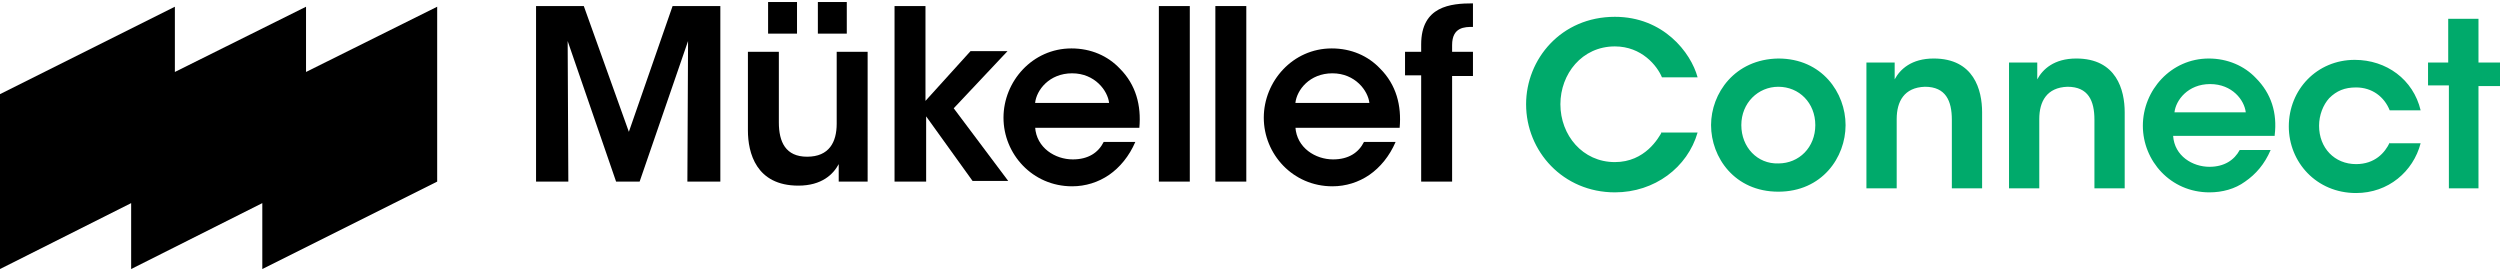
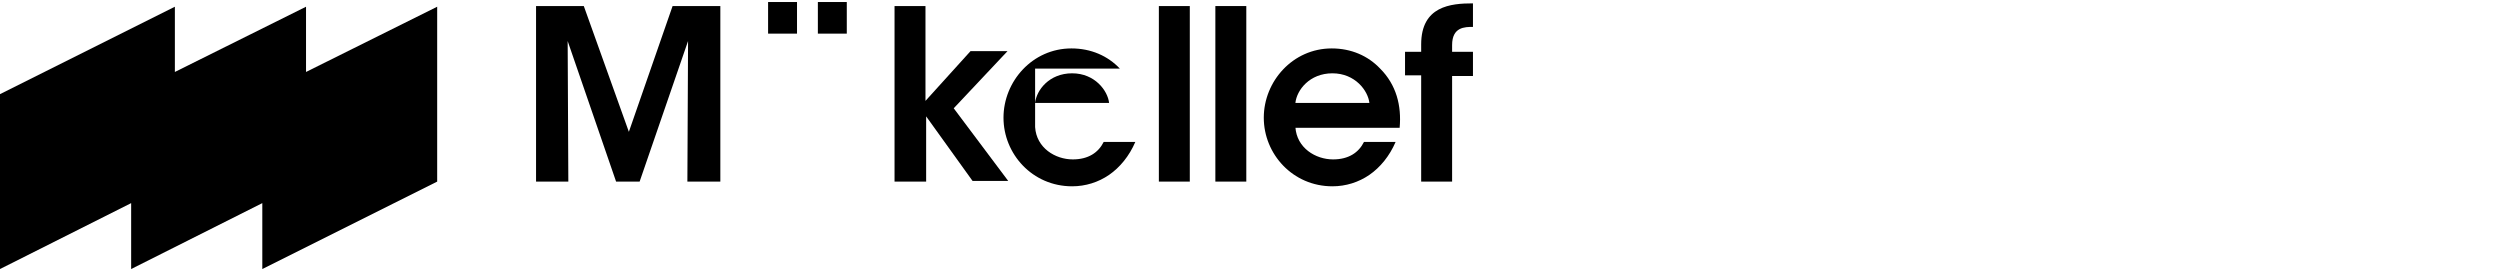
<svg xmlns="http://www.w3.org/2000/svg" version="1.1" id="Layer_1" x="0px" y="0px" viewBox="0 0 371.7 40" style="enable-background:new 0 0 371.7 40;" xml:space="preserve">
  <style type="text/css">
	.st0{fill:#00AA6B;}
</style>
-   <path class="st0" d="M247.1,19.6c-0.5,0.9-2.5,4.5-7,4.5c-4.8,0-8.1-4-8.1-8.6c0-4.5,3.2-8.6,8.1-8.6c4,0,6.3,2.9,7,4.6h5.3  c-1-3.7-5.1-9-12.3-9c-8,0-13.2,6.3-13.2,13c0,7,5.5,13.1,13.2,13.1c5.9,0,10.8-3.7,12.3-8.9H247.1z M254.4,18.6  c0,4.8,3.5,9.9,10,9.9c6.5,0,10-5.1,10-9.9c0-4.8-3.5-9.9-10-9.9C257.9,8.8,254.4,13.9,254.4,18.6L254.4,18.6z M258.9,18.6  c0-3.3,2.5-5.7,5.5-5.7c3.1,0,5.5,2.4,5.5,5.7s-2.4,5.7-5.5,5.7C261.3,24.4,258.9,21.9,258.9,18.6L258.9,18.6z M277.5,28h4.5V17.7  c0-2.6,1.1-4.7,4.2-4.8c3.1,0,4,2.1,4,4.9V28h4.5V16.7c0-3.3-1.2-8-7.2-8c-3.3,0-5,1.6-5.8,3.1c0-0.9,0-1.7,0-2.5h-4.2V28z   M298.7,28h4.5V17.7c0-2.6,1.1-4.7,4.2-4.8c3.1,0,4,2.1,4,4.9V28h4.5V16.7c0-3.3-1.2-8-7.2-8c-3.3,0-5,1.6-5.8,3.1  c0-0.9,0-1.7,0-2.5h-4.2V28z M338.2,20.1c0.4-3.3-0.5-6.2-2.8-8.5c-1.7-1.8-4.2-2.9-7-2.9c-5.6,0-9.8,4.7-9.8,10  c0,5.2,4.1,9.9,9.9,9.9c1.9,0,3.8-0.5,5.3-1.6c1.6-1.1,2.9-2.6,3.8-4.7h-4.6c-0.8,1.5-2.3,2.5-4.5,2.5c-2.5,0-5.2-1.6-5.4-4.6H338.2  z M323.3,16.7c0.2-1.8,2-4.2,5.3-4.2c3.3,0,5.1,2.4,5.3,4.2H323.3z M355.3,21.2c-0.7,1.5-2.2,3.2-5,3.2c-3.2,0-5.5-2.4-5.5-5.7  c0-1.6,0.6-3.1,1.5-4.1c1.1-1.1,2.3-1.6,4-1.6c2.4,0,4.2,1.4,5,3.4h4.6c-1.1-4.6-5.1-7.5-9.8-7.5c-5.6,0-9.8,4.4-9.8,9.9  c0,5.3,4.1,9.9,10,9.9c4.8,0,8.5-3.2,9.6-7.4H355.3z M364,28h4.5V12.8h3.2V9.3h-3.2V2.8H364v6.5H361v3.4h3.1V28z" />
  <g id="b">
    <g id="c">
      <g>
        <polygon points="65,1 65,27 39,40 39,30.2 19.5,40 19.5,30.2 0,40 0,14 26,1 26,10.7 45.5,1 45.5,10.7    " />
        <path d="M79.7,27V0.9h7.1l6.7,18.7L100,0.9h7.1V27h-4.9l0.1-20.9L95.1,27h-3.5L84.4,6.1L84.5,27H79.7L79.7,27z" />
-         <path d="M129,27h-4.3v-2.6c-0.8,1.5-2.5,3.2-6,3.2c-6.3,0-7.5-4.9-7.5-8.2V7.7h4.6v10.5c0,2.9,1,5.1,4.2,5.1     c3.3,0,4.4-2.2,4.4-4.9V7.7h4.6V27L129,27L129,27z" />
        <path d="M133,0.9h4.6V15l6.7-7.4h5.5l-8,8.5l8.1,10.8h-5.3l-6.9-9.6V27H133L133,0.9L133,0.9z" />
-         <path d="M153.9,18.9c0.2,3.1,3,4.8,5.6,4.8c2.3,0,3.8-1,4.6-2.6h4.7c-0.9,2.1-2.3,3.8-3.9,4.9c-1.6,1.1-3.5,1.7-5.5,1.7     c-5.9,0-10.2-4.8-10.2-10.2s4.3-10.3,10.1-10.3c2.9,0,5.4,1.1,7.2,3c2.4,2.4,3.2,5.5,2.9,8.8H153.9L153.9,18.9z M164.9,15.3     c-0.2-1.8-2.1-4.4-5.5-4.4c-3.4,0-5.3,2.5-5.5,4.4H164.9z" />
+         <path d="M153.9,18.9c0.2,3.1,3,4.8,5.6,4.8c2.3,0,3.8-1,4.6-2.6h4.7c-0.9,2.1-2.3,3.8-3.9,4.9c-1.6,1.1-3.5,1.7-5.5,1.7     c-5.9,0-10.2-4.8-10.2-10.2s4.3-10.3,10.1-10.3c2.9,0,5.4,1.1,7.2,3H153.9L153.9,18.9z M164.9,15.3     c-0.2-1.8-2.1-4.4-5.5-4.4c-3.4,0-5.3,2.5-5.5,4.4H164.9z" />
        <path d="M172.3,0.9h4.6V27h-4.6V0.9z" />
        <path d="M180.7,0.9h4.6V27h-4.6V0.9z" />
        <path d="M192.6,18.9c0.2,3.1,3,4.8,5.6,4.8c2.3,0,3.8-1,4.6-2.6h4.7c-0.9,2.1-2.3,3.8-3.9,4.9c-1.6,1.1-3.5,1.7-5.5,1.7     c-5.9,0-10.2-4.8-10.2-10.2s4.3-10.3,10.1-10.3c2.9,0,5.4,1.1,7.2,3c2.4,2.4,3.2,5.5,2.9,8.8H192.6L192.6,18.9z M203.6,15.3     c-0.2-1.8-2.1-4.4-5.5-4.4c-3.4,0-5.3,2.5-5.5,4.4H203.6z" />
        <path d="M211.3,11.2h-2.4V7.7h2.4V6.6c0-5.7,4.4-6.1,7.7-6.1V4c-1.2,0-3.1,0-3.1,2.7v1h3.1v3.6h-3.1V27h-4.6L211.3,11.2     L211.3,11.2L211.3,11.2z" />
        <path d="M118.5,0.3h-4.3V5h4.3V0.3z" />
        <path d="M125.9,0.3h-4.3V5h4.3V0.3z" />
      </g>
    </g>
  </g>
</svg>